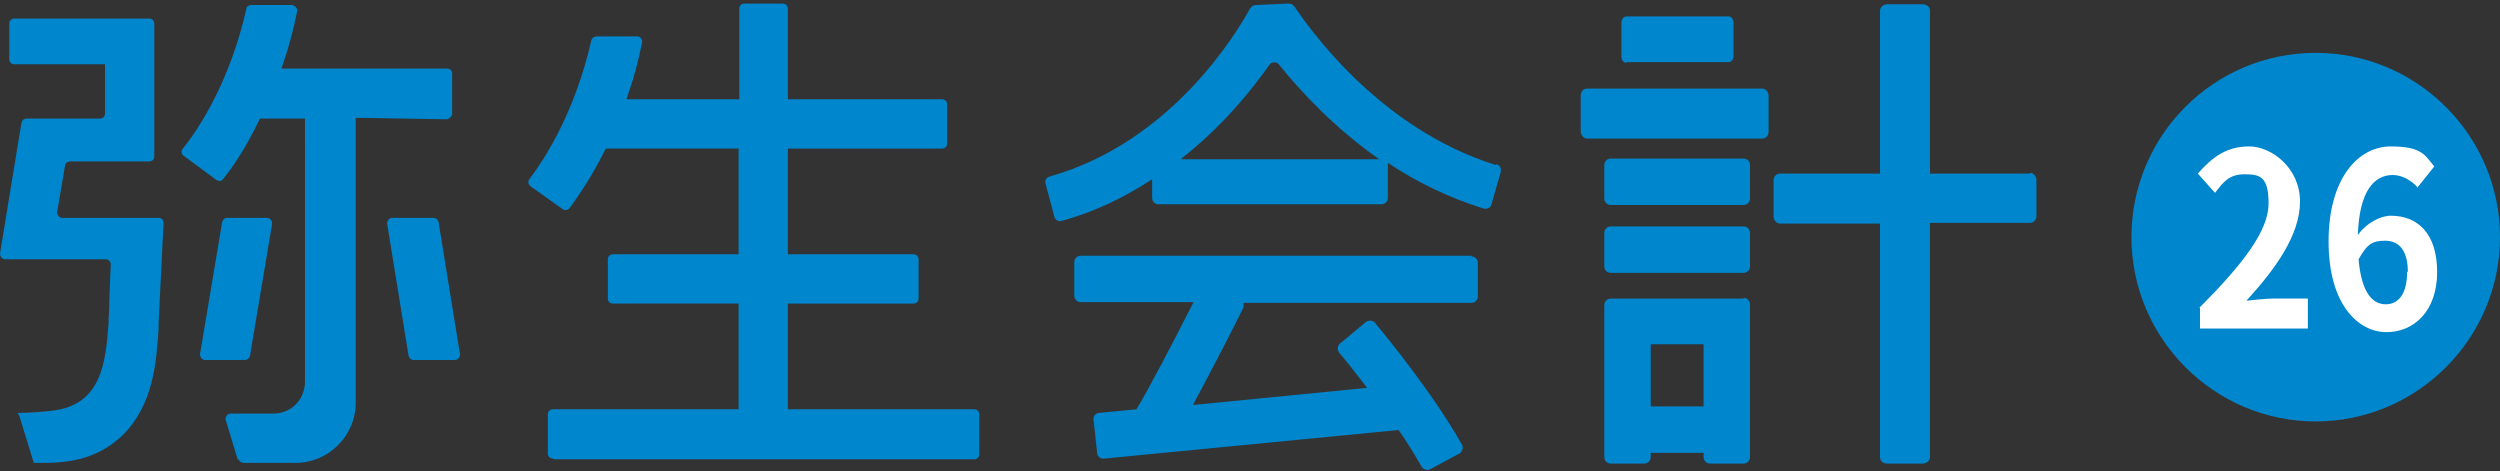
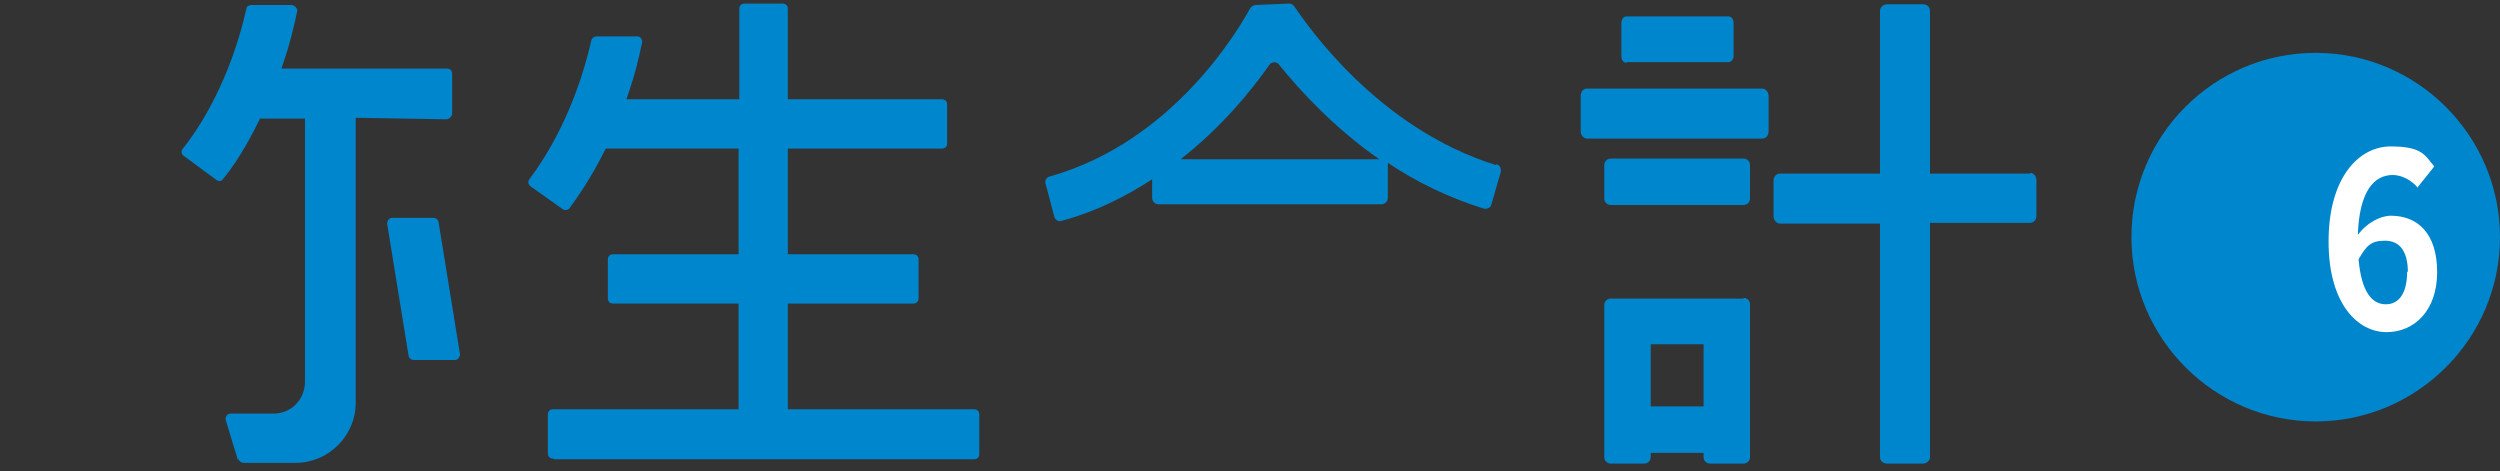
<svg xmlns="http://www.w3.org/2000/svg" id="logo" width="350" height="66" version="1.1" viewBox="0 0 350 66">
  <rect x="0" y="0" width="350" height="66" fill="#333333" stroke="none" />
  <defs>
    <style>
      .st0 {
        fill: #0086cd;
      }

      .st1 {
        fill: #fff;
      }
    </style>
  </defs>
  <g>
    <g>
      <path class="st0" d="M209.4,23.1c-16.6-5.2-26.4-19.6-28.2-22.2-.2-.3-.5-.4-.8-.4l-4.6.2c-.3,0-.6.2-.8.5-1.6,2.9-10.7,18.6-28,23.5-.5.1-.8.6-.6,1.1l1.2,4.5c.1.5.6.8,1.1.6,4.8-1.3,8.9-3.4,12.6-5.8v2.6c0,.5.4.9.9.9h31.2c.5,0,.9-.4.9-.9v-4.7c0,0,0-.1,0-.2,3.9,2.6,8.3,4.8,13.4,6.4.5.1,1-.1,1.1-.6l1.3-4.5c.1-.5-.1-1-.6-1.1ZM165.4,22.2c5.6-4.4,9.7-9.4,12.3-13.1.3-.5,1.1-.5,1.4,0,3,3.7,7.7,8.8,14,13.2h-27.7Z" />
-       <path class="st0" d="M206,35.8h-54.7c-.5,0-.9.4-.9.9v4.7c0,.5.4.9.9.9h15.8c-2.9,5.7-6.4,12.4-8,15l-5.2.5c-.5,0-.9.5-.8,1l.5,4.6c0,.5.5.9,1,.8l41.2-4c1.2,1.7,2.3,3.5,3.2,5.1.2.4.8.6,1.2.4l4.1-2.2c.4-.2.6-.8.4-1.2-3.8-6.8-10.2-14.7-12.2-17.1-.3-.4-.9-.4-1.3-.1l-3.6,3c-.4.3-.4.9-.1,1.3.8.9,2.2,2.7,3.9,4.9l-24.4,2.4c2.6-4.8,5.8-11,7.1-13.7,0-.2,0-.4,0-.6h31.9c.5,0,.9-.4.9-.9v-4.7c0-.5-.4-.9-.9-.9Z" />
      <path class="st0" d="M246.7,12.4h-24.5c-.5,0-.9.4-.9,1v5c0,.5.4,1,.9,1h24.5c.5,0,.9-.4.9-1v-5c0-.5-.4-1-.9-1Z" />
      <path class="st0" d="M225.5,22.2h18.6c.5,0,.9.4.9.9v4.7c0,.5-.4.9-.9.9h-18.6c-.5,0-.9-.4-.9-.9v-4.7c0-.5.4-.9.9-.9Z" />
      <path class="st0" d="M227.7,8.7h14.3c.4,0,.7-.4.7-.9V3.2c0-.5-.3-.9-.7-.9h-14.3c-.4,0-.7.4-.7.9v4.7c0,.5.3.9.7.9Z" />
-       <path class="st0" d="M225.5,31.7h18.6c.5,0,.9.4.9.9v4.7c0,.5-.4.9-.9.9h-18.6c-.5,0-.9-.4-.9-.9v-4.7c0-.5.4-.9.9-.9Z" />
      <path class="st0" d="M244.1,41.8h-18.6s0,0,0,0h0c-.5,0-.9.4-.9.9v21.3c0,.5.4.9.9.9h4.7c.5,0,.9-.4.9-.9v-.6h7.4v.6c0,.5.4.9.9.9h4.7c.5,0,.9-.4.9-.9v-16.5c0,0,0,0,0-.2v-4.7c0-.5-.4-.9-.9-.9ZM231.1,56.9v-8.7h7.4v8.7h-7.4Z" />
      <path class="st0" d="M284.2,24.3h-14V1.5c0-.5-.4-.9-1-.9h-5c-.5,0-1,.4-1,.9v22.8h-14c-.5,0-.9.4-.9,1v5c0,.5.4,1,.9,1h14v32.7c0,.5.4.9,1,.9h5c.5,0,1-.4,1-.9V31.2h14c.5,0,.9-.4.9-1v-5c0-.5-.4-1-.9-1Z" />
    </g>
    <path class="st0" d="M77.6,64.3h58.8c.4,0,.7-.3.7-.7v-5.6c0-.4-.3-.7-.7-.7h-26.1v-14.1s0-.7,0-.7h17.6c.4,0,.7-.3.7-.7v-5.5c0-.4-.3-.7-.7-.7h-17.6v-14.1s0-.7,0-.7h.7s20.9,0,20.9,0c.4,0,.7-.3.7-.7v-5.5c0-.4-.3-.7-.7-.7h-20.9s-.7,0-.7,0V1.2c0-.4-.3-.7-.7-.7h-5.4c-.4,0-.7.3-.7.7v12s0,.7,0,.7h-15.8l.3-.9c.8-2.3,1.4-4.6,1.9-7.1,0-.4-.2-.8-.7-.8h-5.7c-.3,0-.6.2-.7.5-2.3,10.1-6.5,16.6-8.7,19.5-.2.3-.2.7.2,1l4.5,3.2c.3.2.7.1.9-.1,1.3-1.8,3.1-4.4,4.9-8l.2-.4h18.6v14.1s0,.7,0,.7h-17.6c-.4,0-.7.3-.7.7v5.5c0,.4.3.7.7.7h17.6v14.1s0,.7,0,.7h-26c-.4,0-.7.3-.7.7v5.5c0,.4.3.7.7.7Z" />
    <g>
      <path class="st0" d="M33.3,64.4l-1.7-5.6c-.1-.4.2-.9.7-.9h6c2.5,0,4.4-2,4.4-4.5V16.6h-6.3l-.2.4c-1.8,3.7-3.6,6.4-5,8.1-.2.3-.6.3-.9.1l-4.6-3.4c-.3-.2-.4-.7-.1-1,2.2-2.7,6.6-9.4,8.9-19.6,0-.3.4-.5.7-.5h5.7c.4.1.8.5.7.9-.5,2.4-1.1,4.8-1.9,7.1l-.3.9h23.2c.4,0,.7.3.7.7v5.7c-.1.4-.5.7-.8.7l-12-.2h-.7v39.9c0,4.6-3.8,8.4-8.4,8.4h-7.3c-.3,0-.6-.2-.7-.5Z" />
-       <path class="st0" d="M4.7,64.8h1.6c4.9,0,8.1-1.3,10.8-3.8,4.4-4.3,4.8-10.4,5.1-14.9v-.8c0,0,.7-14.1.7-14.1,0-.4-.3-.7-.7-.7h-13.5c-.4,0-.7-.4-.7-.8l1.1-6.5c0-.3.3-.6.7-.6h11.1c.4,0,.7-.3.7-.7V3.3c0-.4-.3-.7-.7-.7H2c-.4,0-.7.3-.7.7v5c0,.4.3.7.7.7h12.7v6.9c0,.4-.3.7-.7.7H3.7c-.3,0-.6.2-.7.6L0,35.5c0,.4.3.8.7.8h14.1c.4,0,.7.3.7.7l-.2,5.1c0,1.4-.1,2.5-.1,2.6v.5c-.4,5.4-.9,11.5-7.9,12.3-1.7.2-3.5.3-4.3.3s-.4.2-.3.4l2,6.5Z" />
-       <path class="st0" d="M28.7,50.4h5.6c.3,0,.6-.2.7-.6l3.1-18.5c0-.4-.3-.8-.7-.8h-5.6c-.3,0-.6.2-.7.6l-3.1,18.5c0,.4.3.8.7.8Z" />
      <path class="st0" d="M57.2,49.8l-3-18.5c0-.4.3-.8.7-.8h5.8c.3,0,.6.2.7.6l3,18.5c0,.4-.3.8-.7.8h-5.8c-.3,0-.6-.2-.7-.6Z" />
    </g>
  </g>
  <g>
    <path class="st0" d="M324.2,7.4c-14.3,0-25.8,11.6-25.8,25.8s11.6,25.8,25.8,25.8,25.8-11.6,25.8-25.8-11.6-25.8-25.8-25.8Z" />
    <g>
-       <path class="st1" d="M307.9,43.1c6.1-6.1,9.7-10.8,9.7-14.6s-1.2-4.1-3.4-4.1-3,1.2-4.1,2.6l-2.4-2.7c2.1-2.4,4.1-3.8,7.2-3.8s7.1,3,7.1,7.7-3.4,9.4-7.5,13.9c1.1-.1,2.6-.3,3.7-.3h4.9v4.2h-15.1v-2.9Z" />
      <path class="st1" d="M338.5,26.3c-.8-1-2.2-1.8-3.5-1.8-2.6,0-4.7,2.2-4.9,8.4,1.2-1.7,3.2-2.7,4.6-2.7,3.8,0,6.5,2.5,6.5,7.9s-3.2,8.4-7.1,8.4-8.1-3.8-8.1-12.7,4.2-13.3,8.7-13.3,4.8,1.3,6.1,2.8l-2.4,3ZM337.1,38.1c0-3-1.2-4.4-3.2-4.4s-2.6.7-3.7,2.6c.4,4.6,1.9,6.3,3.8,6.3s3-1.6,3-4.6Z" />
    </g>
  </g>
</svg>